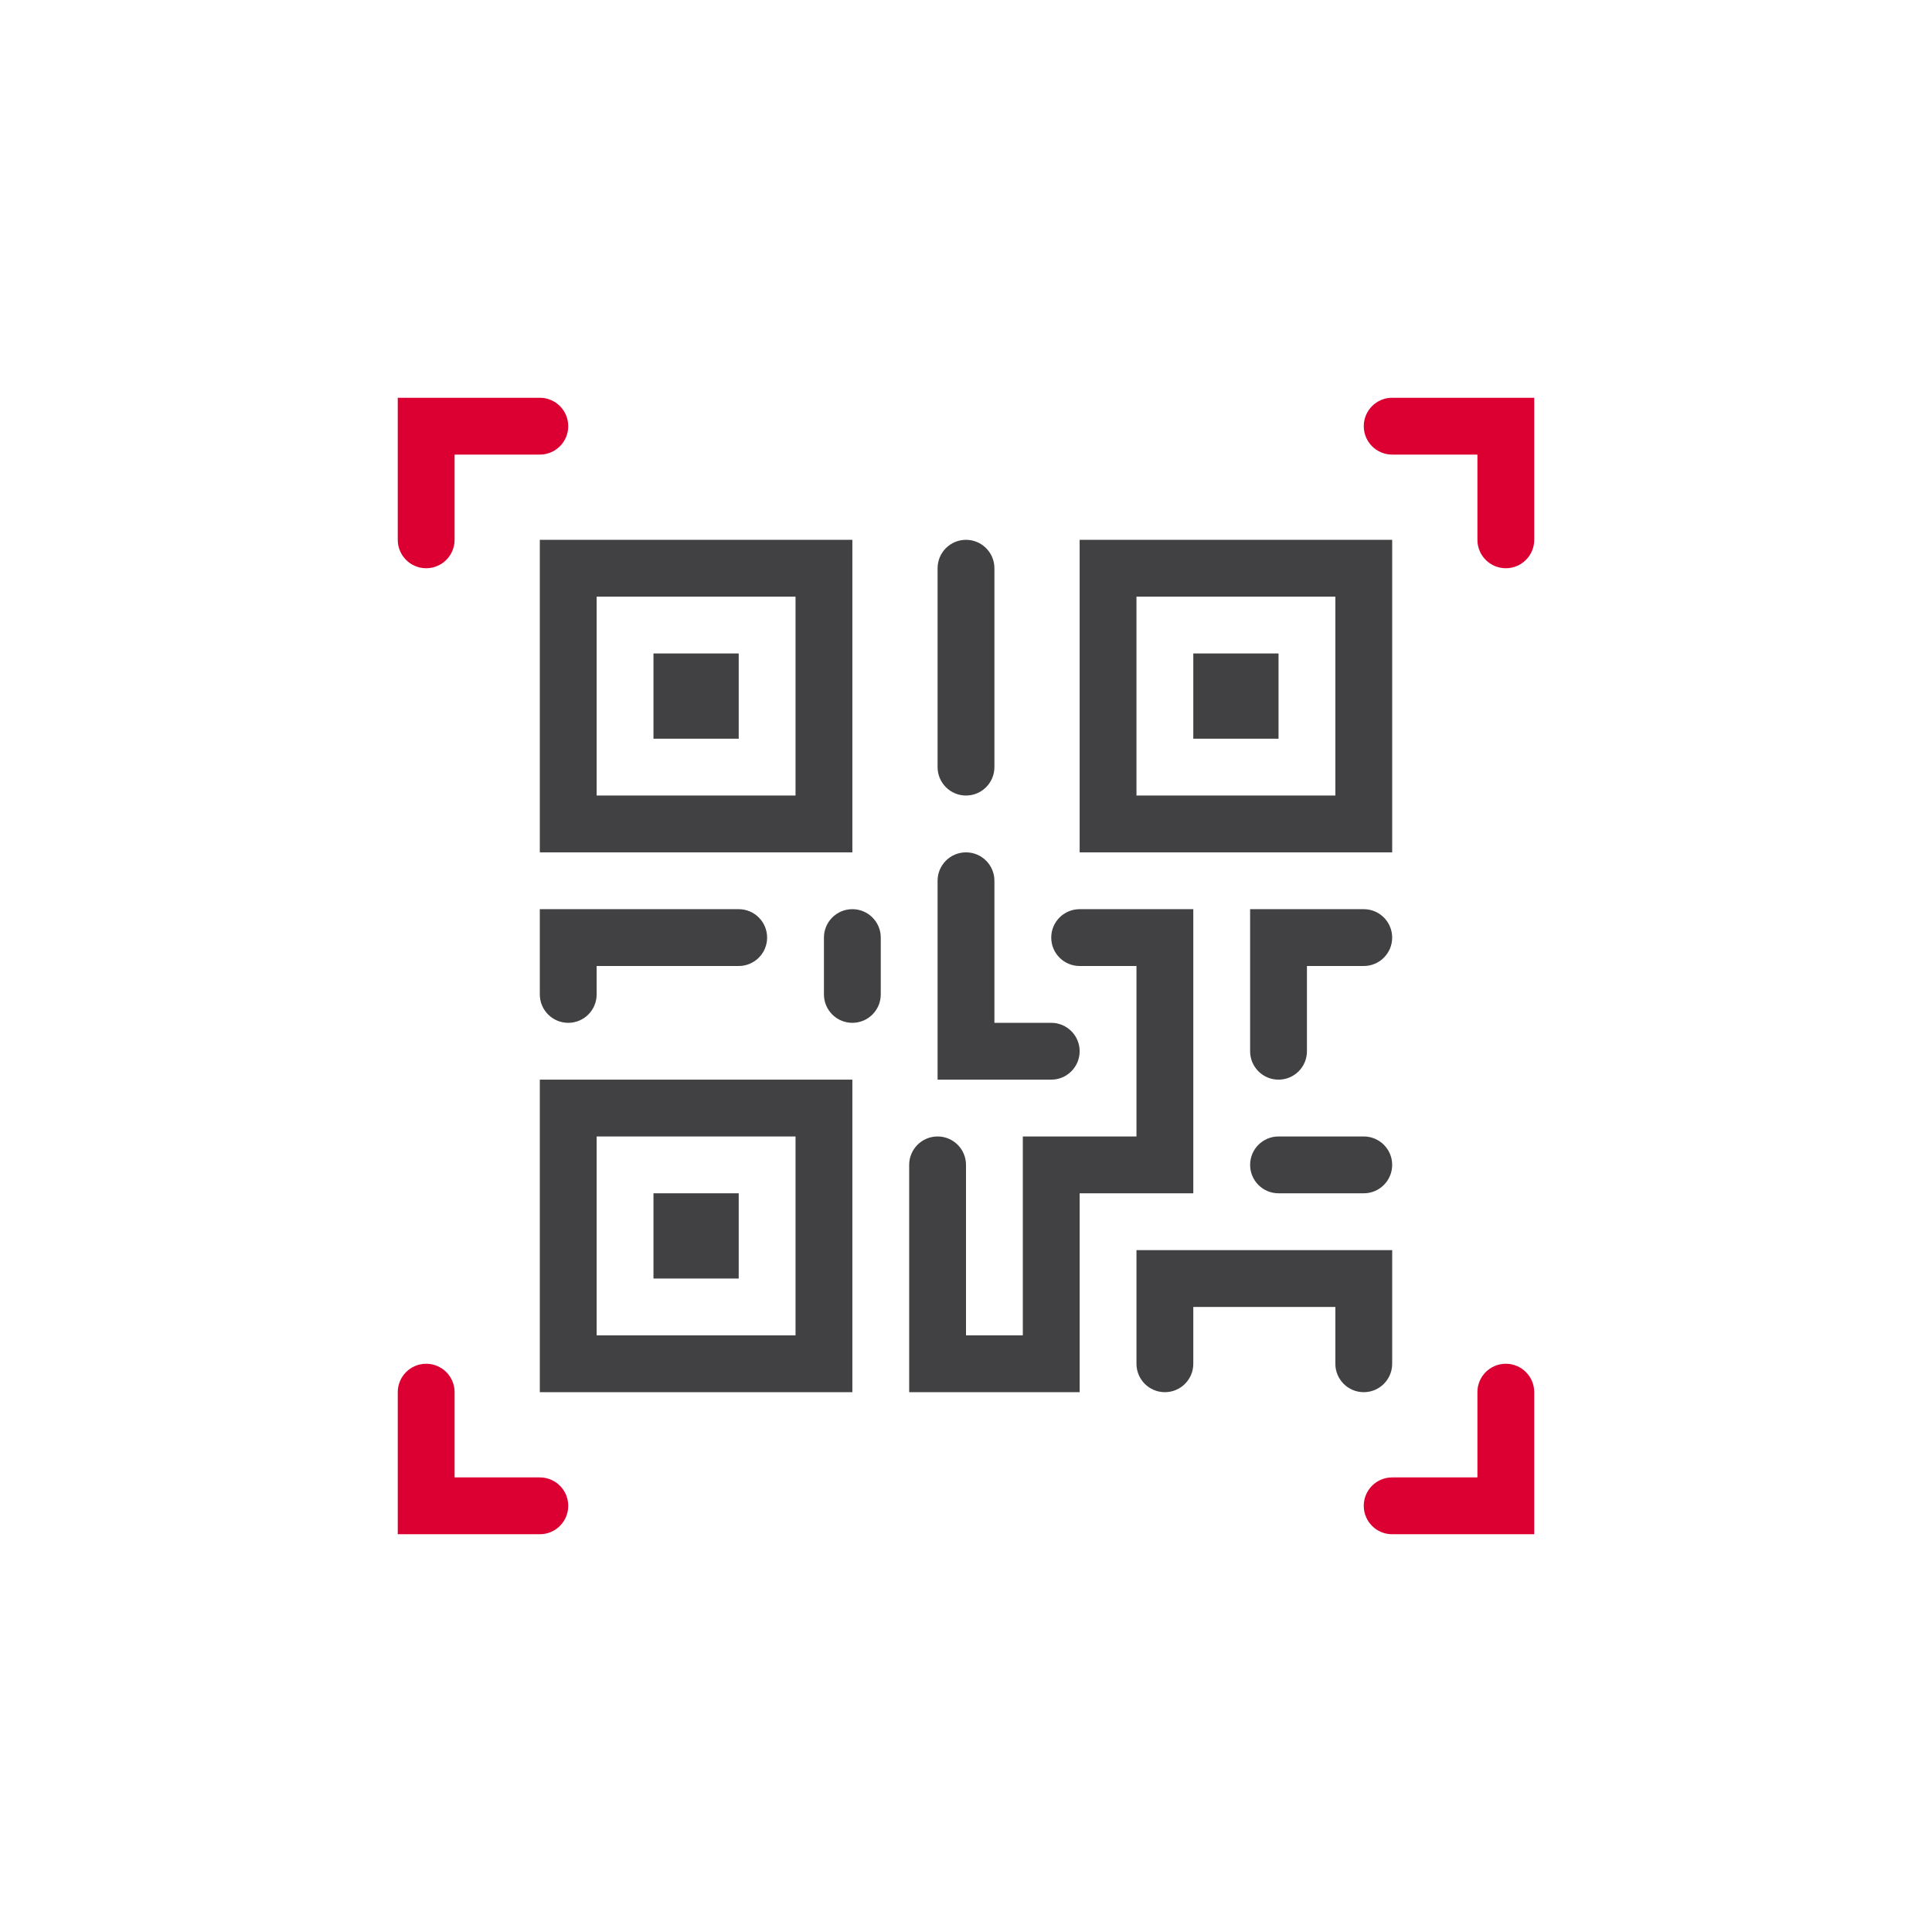
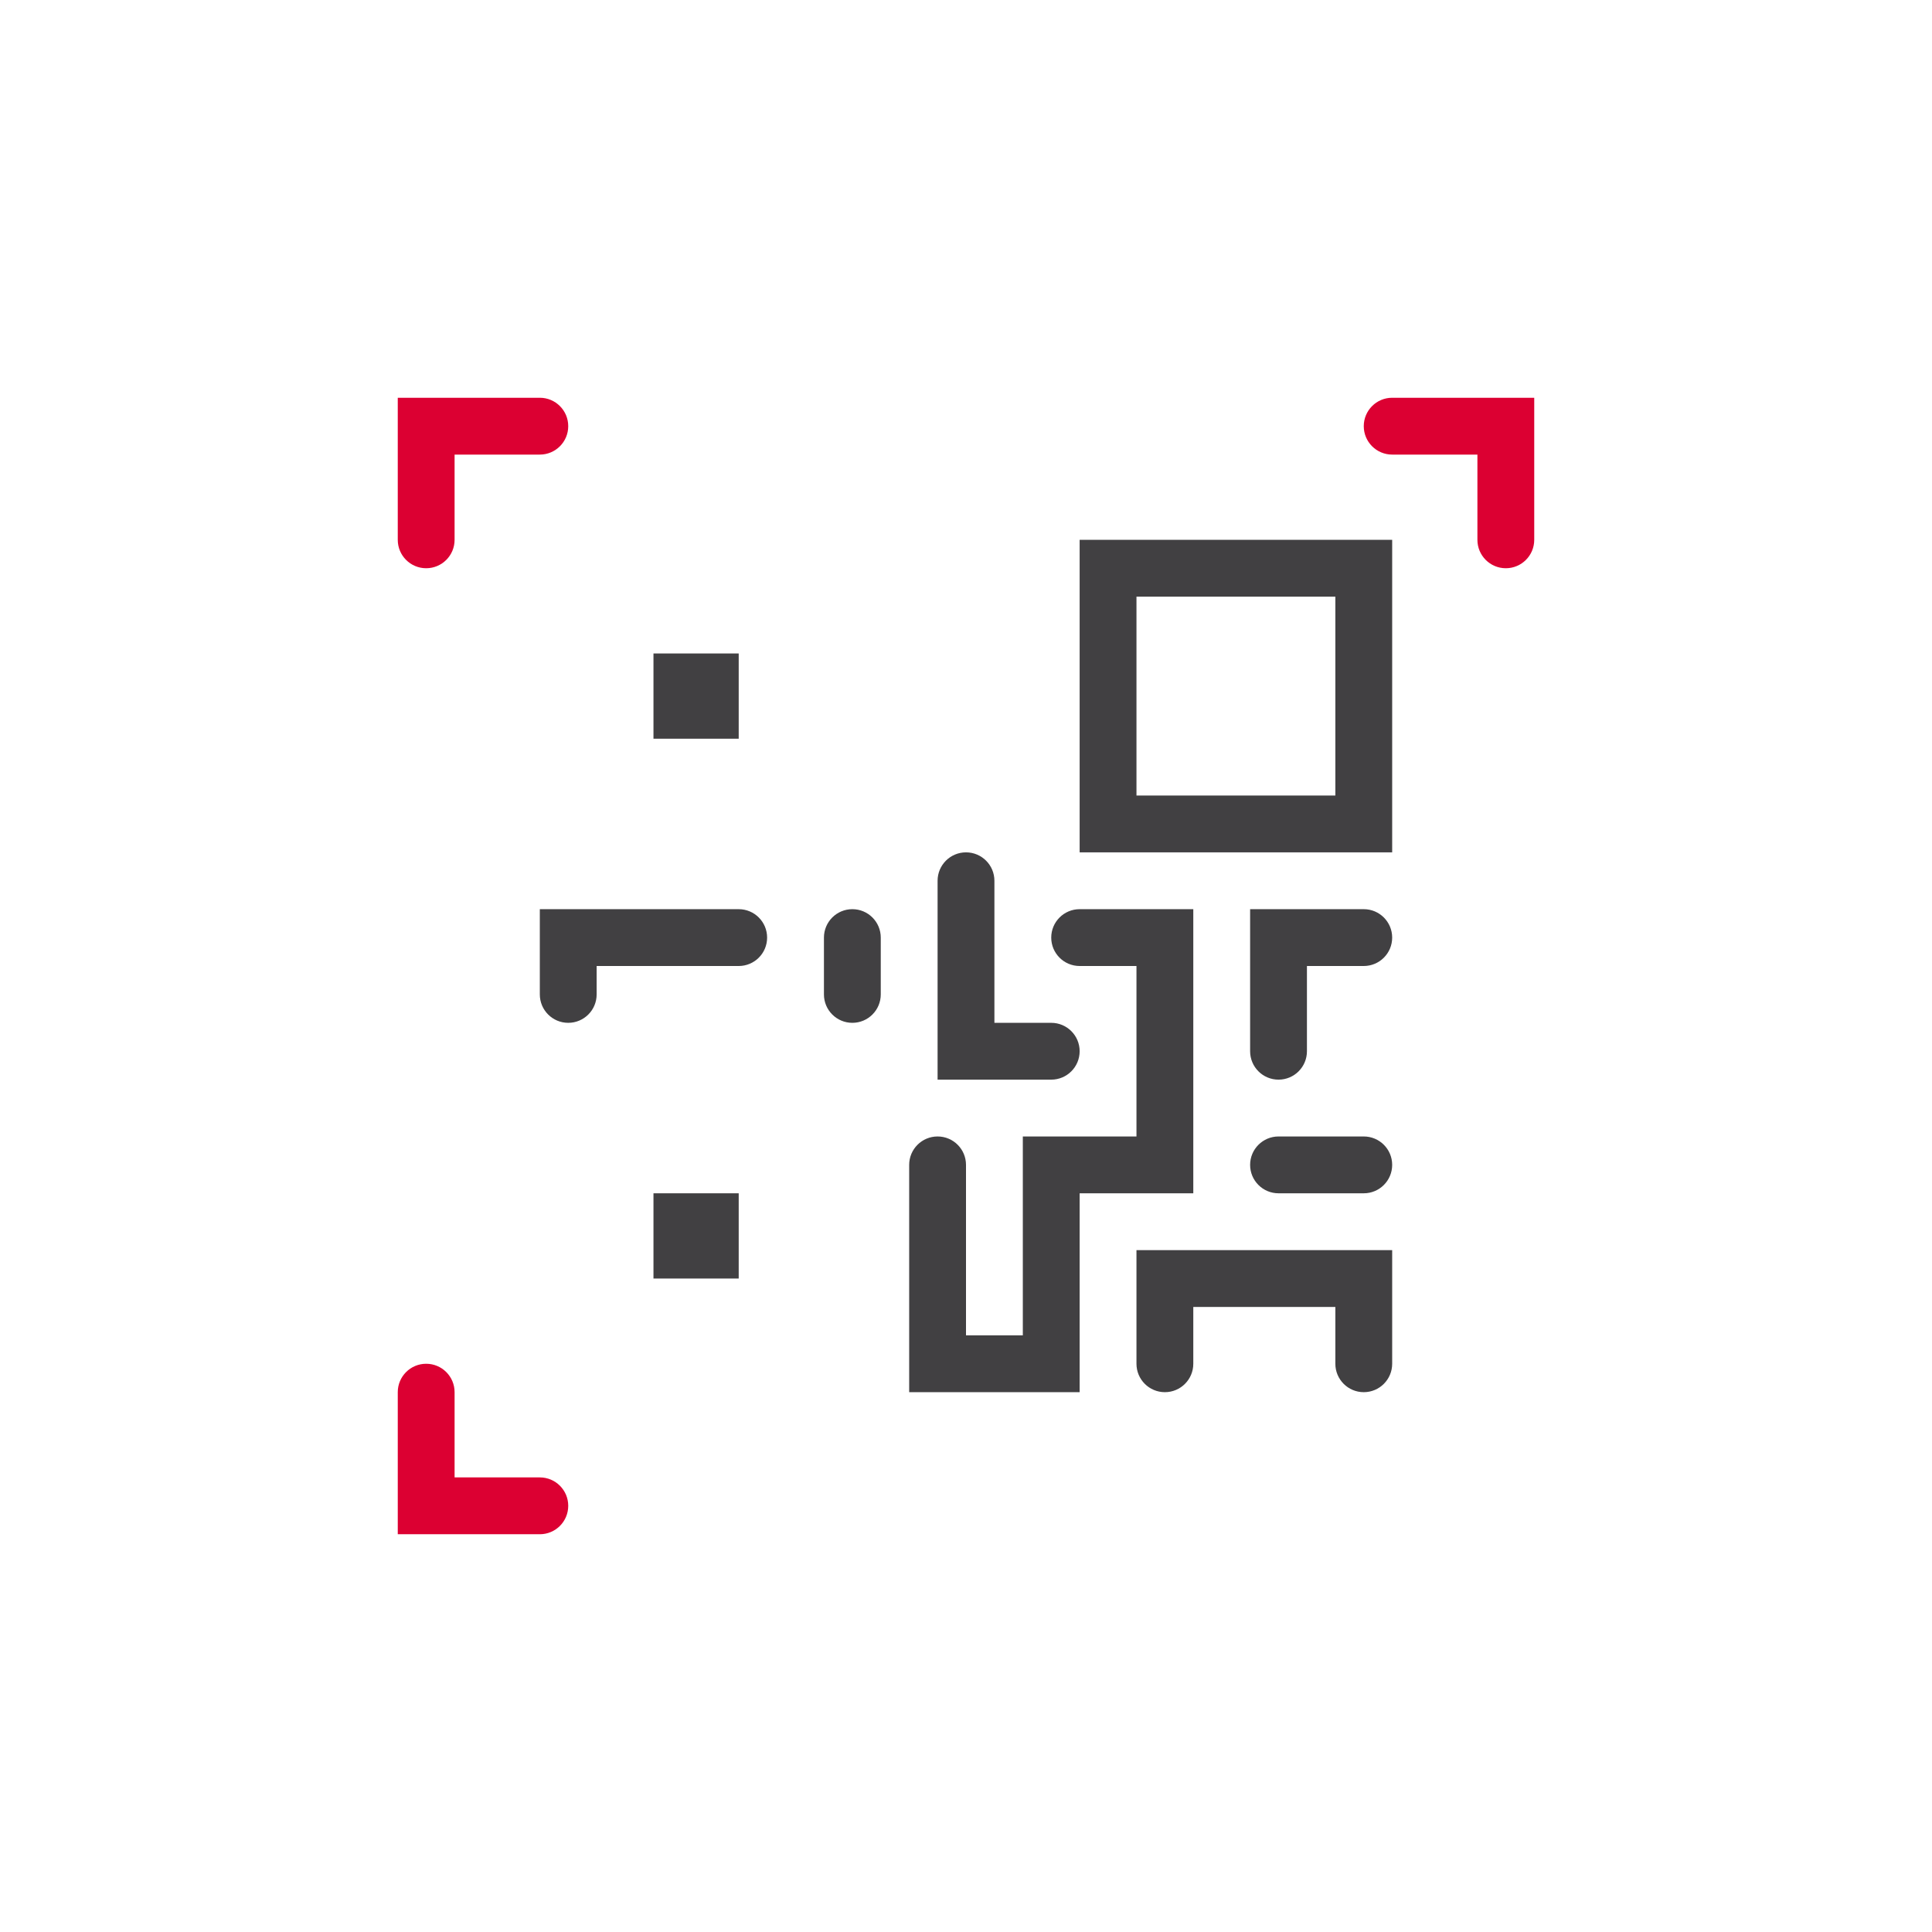
<svg xmlns="http://www.w3.org/2000/svg" version="1.1" id="ARTWORK" x="0px" y="0px" viewBox="0 0 68 68" style="enable-background:new 0 0 68 68;" xml:space="preserve">
  <g>
    <g>
      <g>
        <g>
          <path style="fill:#DC0032;" d="M53,20c-0.553,0-1-0.448-1-1v-3h-3c-0.553,0-1-0.448-1-1s0.447-1,1-1h5v5      C54,19.552,53.553,20,53,20z" />
        </g>
      </g>
    </g>
  </g>
  <g>
    <g>
      <g>
        <g>
          <path style="fill:#DC0032;" d="M15,20c-0.553,0-1-0.448-1-1v-5h5c0.553,0,1,0.448,1,1s-0.447,1-1,1h-3v3      C16,19.552,15.553,20,15,20z" />
        </g>
      </g>
    </g>
  </g>
  <g>
    <g>
      <g>
        <g>
          <path style="fill:#DC0032;" d="M19,54h-5v-5c0-0.552,0.447-1,1-1s1,0.448,1,1v3h3c0.553,0,1,0.448,1,1S19.553,54,19,54z" />
        </g>
      </g>
    </g>
  </g>
  <g>
    <g>
      <g>
        <g>
-           <path style="fill:#DC0032;" d="M54,54h-5c-0.553,0-1-0.448-1-1s0.447-1,1-1h3v-3c0-0.552,0.447-1,1-1s1,0.448,1,1V54z" />
-         </g>
+           </g>
      </g>
    </g>
  </g>
  <g>
    <g>
      <g>
        <g>
-           <path style="fill:#414042;" d="M34,28c-0.553,0-1-0.448-1-1v-7c0-0.552,0.447-1,1-1s1,0.448,1,1v7C35,27.552,34.553,28,34,28z" />
-         </g>
+           </g>
      </g>
    </g>
  </g>
  <g>
    <g>
      <g>
        <g>
          <path style="fill:#414042;" d="M49,30H38V19h11V30z M40,28h7v-7h-7V28z" />
        </g>
      </g>
    </g>
  </g>
  <g>
    <g>
      <g>
        <g>
          <path style="fill:#414042;" d="M37,38h-4v-7c0-0.552,0.447-1,1-1s1,0.448,1,1v5h2c0.553,0,1,0.448,1,1S37.553,38,37,38z" />
        </g>
      </g>
    </g>
  </g>
  <g>
    <g>
      <g>
        <g>
          <path style="fill:#414042;" d="M45,38c-0.553,0-1-0.448-1-1v-5h4c0.553,0,1,0.448,1,1s-0.447,1-1,1h-2v3      C46,37.552,45.553,38,45,38z" />
        </g>
      </g>
    </g>
  </g>
  <g>
    <g>
      <g>
        <g>
          <path style="fill:#414042;" d="M48,42h-3c-0.553,0-1-0.448-1-1s0.447-1,1-1h3c0.553,0,1,0.448,1,1S48.553,42,48,42z" />
        </g>
      </g>
    </g>
  </g>
  <g>
    <g>
      <g>
        <g>
          <path style="fill:#414042;" d="M48,49c-0.553,0-1-0.448-1-1v-2h-5v2c0,0.552-0.447,1-1,1s-1-0.448-1-1v-4h9v4      C49,48.552,48.553,49,48,49z" />
        </g>
      </g>
    </g>
  </g>
  <g>
    <g>
      <g>
        <g>
          <path style="fill:#414042;" d="M38,49h-6v-8c0-0.552,0.447-1,1-1s1,0.448,1,1v6h2v-7h4v-6h-2c-0.553,0-1-0.448-1-1s0.447-1,1-1      h4v10h-4V49z" />
        </g>
      </g>
    </g>
  </g>
  <g>
    <g>
      <g>
        <g>
          <path style="fill:#414042;" d="M20,36c-0.553,0-1-0.448-1-1v-3h7c0.553,0,1,0.448,1,1s-0.447,1-1,1h-5v1      C21,35.552,20.553,36,20,36z" />
        </g>
      </g>
    </g>
  </g>
  <g>
    <g>
      <g>
        <g>
          <path style="fill:#414042;" d="M30,36c-0.553,0-1-0.448-1-1v-2c0-0.552,0.447-1,1-1s1,0.448,1,1v2C31,35.552,30.553,36,30,36z" />
        </g>
      </g>
    </g>
  </g>
  <g>
    <g>
      <g>
        <g>
-           <path style="fill:#414042;" d="M30,30H19V19h11V30z M21,28h7v-7h-7V28z" />
-         </g>
+           </g>
      </g>
    </g>
  </g>
  <g>
    <g>
      <g>
        <g>
-           <path style="fill:#414042;" d="M30,49H19V38h11V49z M21,47h7v-7h-7V47z" />
-         </g>
+           </g>
      </g>
    </g>
  </g>
  <g>
    <g>
      <g>
        <g>
          <rect x="23" y="42" style="fill:#414042;" width="3" height="3" />
        </g>
      </g>
    </g>
  </g>
  <g>
    <g>
      <g>
        <g>
          <rect x="23" y="23" style="fill:#414042;" width="3" height="3" />
        </g>
      </g>
    </g>
  </g>
  <g>
    <g>
      <g>
        <g>
-           <rect x="42" y="23" style="fill:#414042;" width="3" height="3" />
-         </g>
+           </g>
      </g>
    </g>
  </g>
  <g>
    <g>
      <g>
        <g>
          <rect style="fill:none;" width="68" height="68" />
        </g>
      </g>
    </g>
  </g>
</svg>